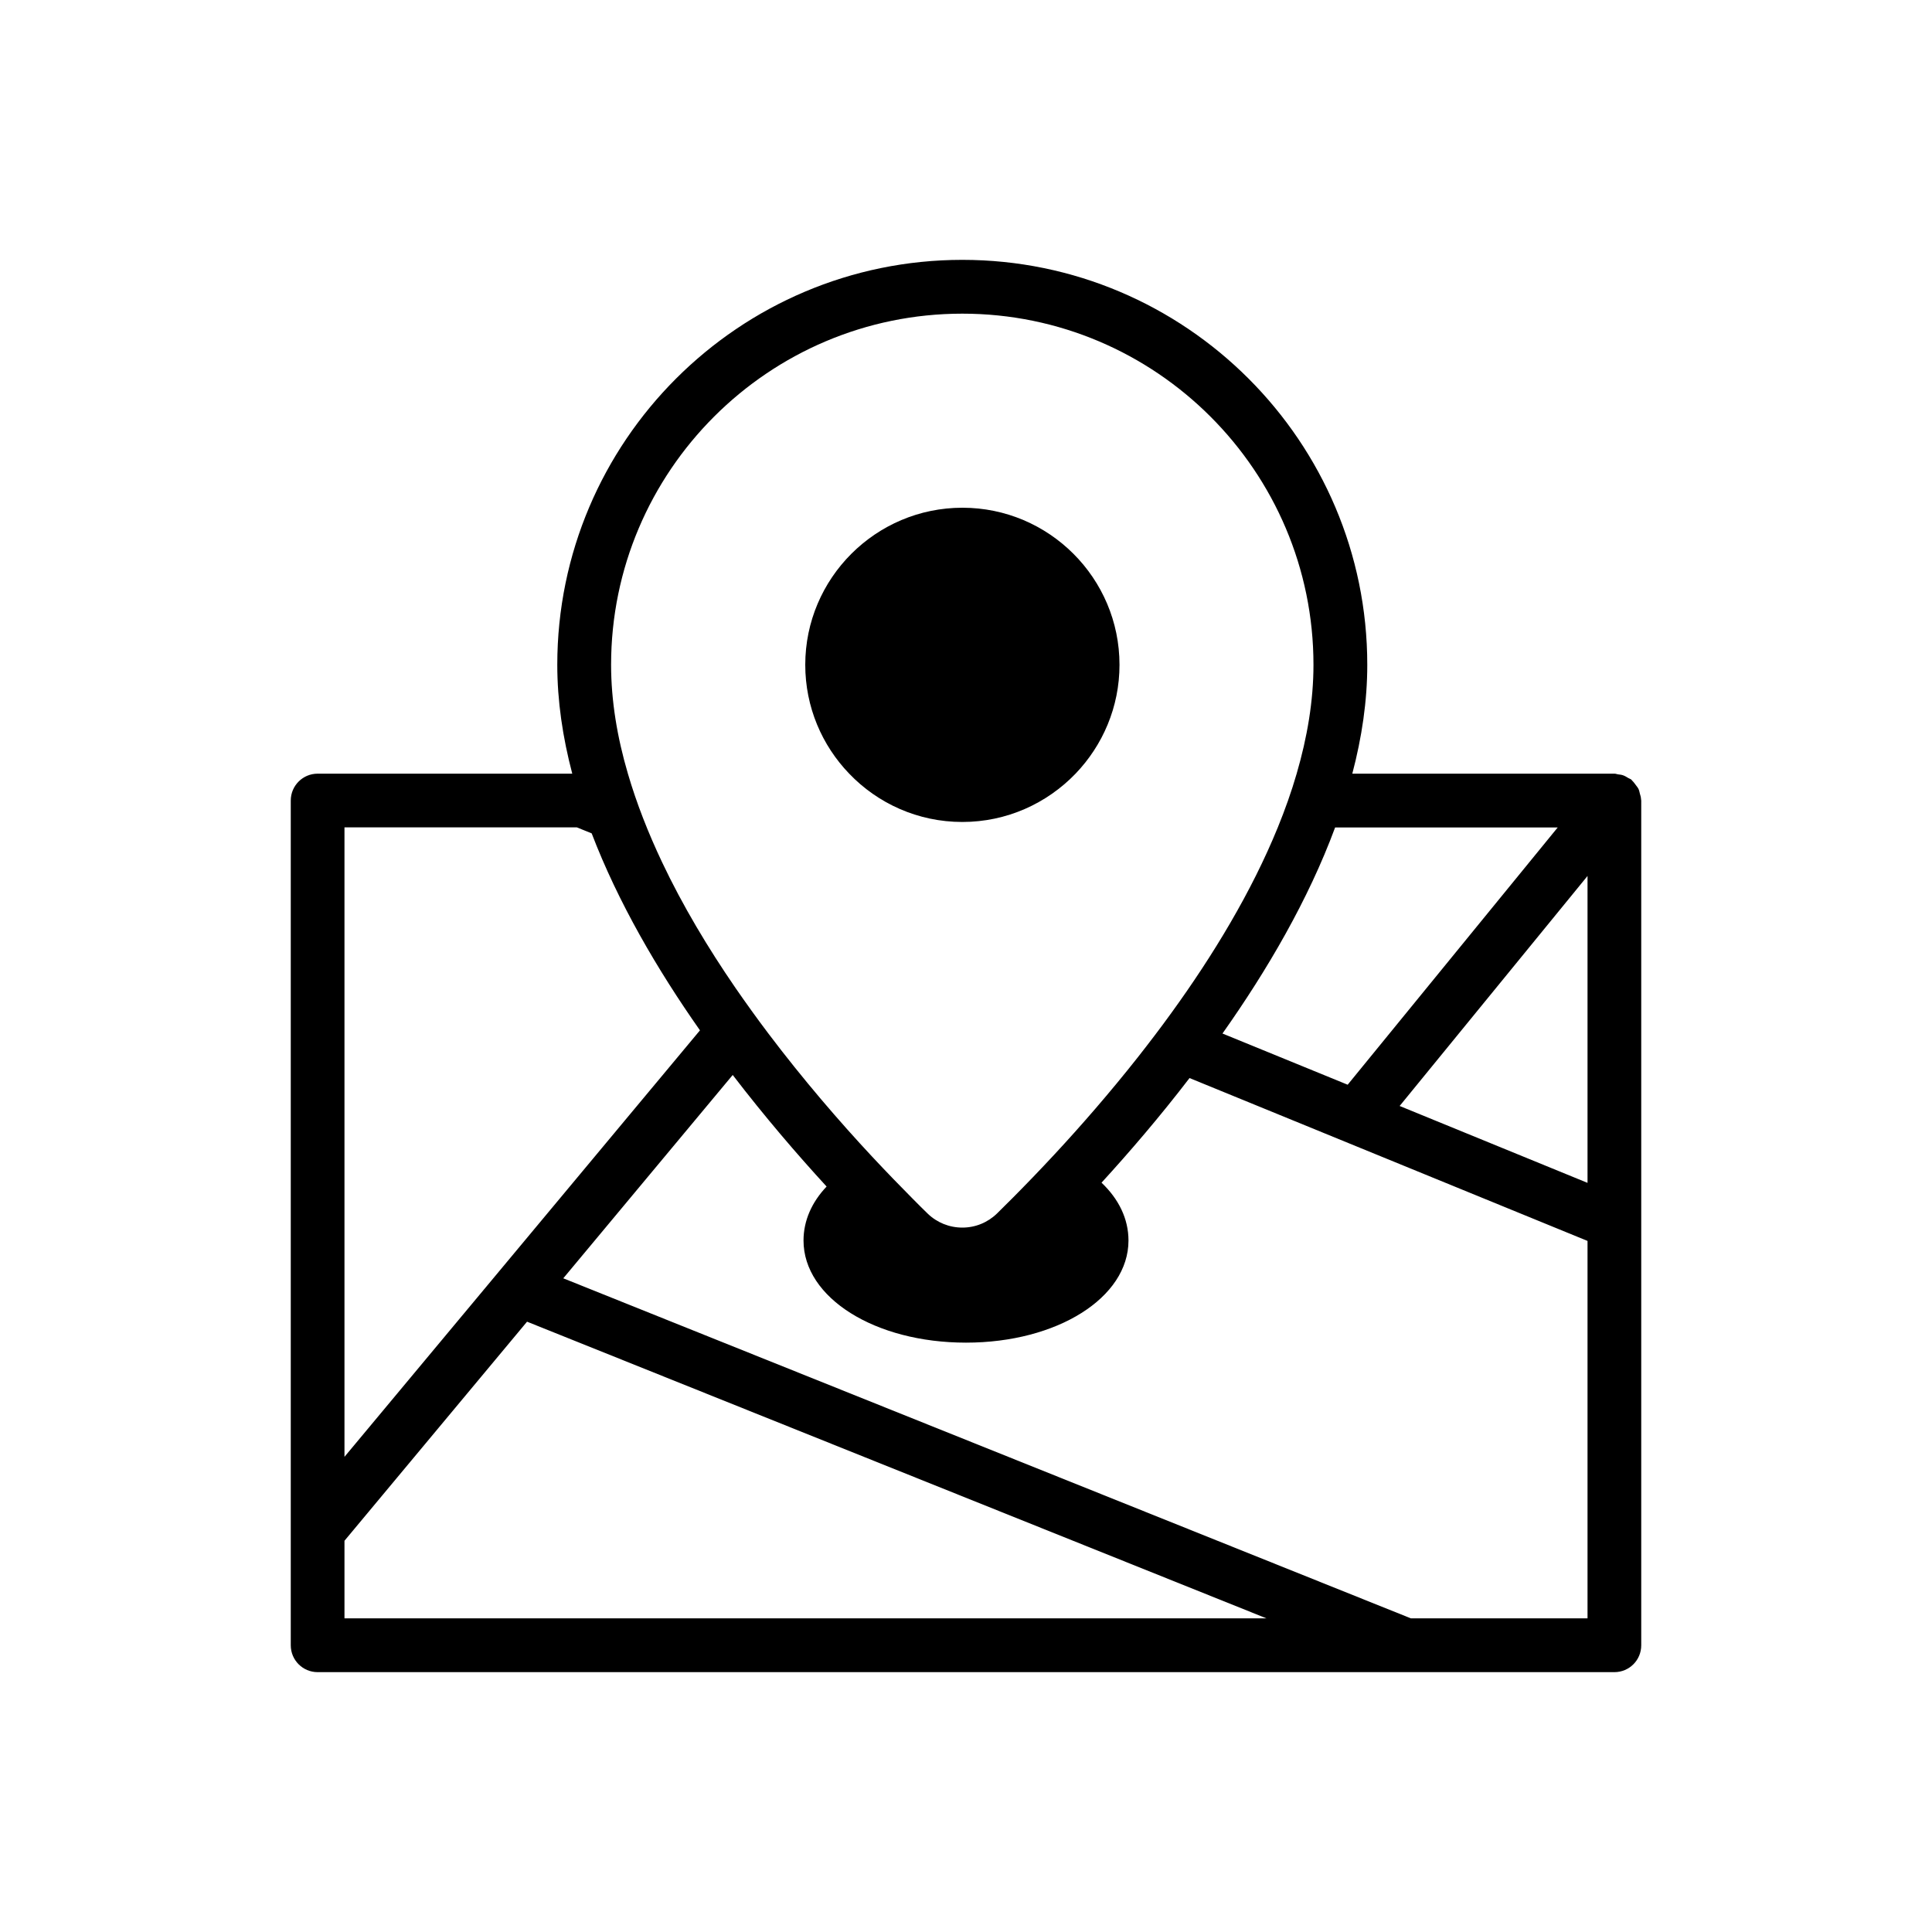
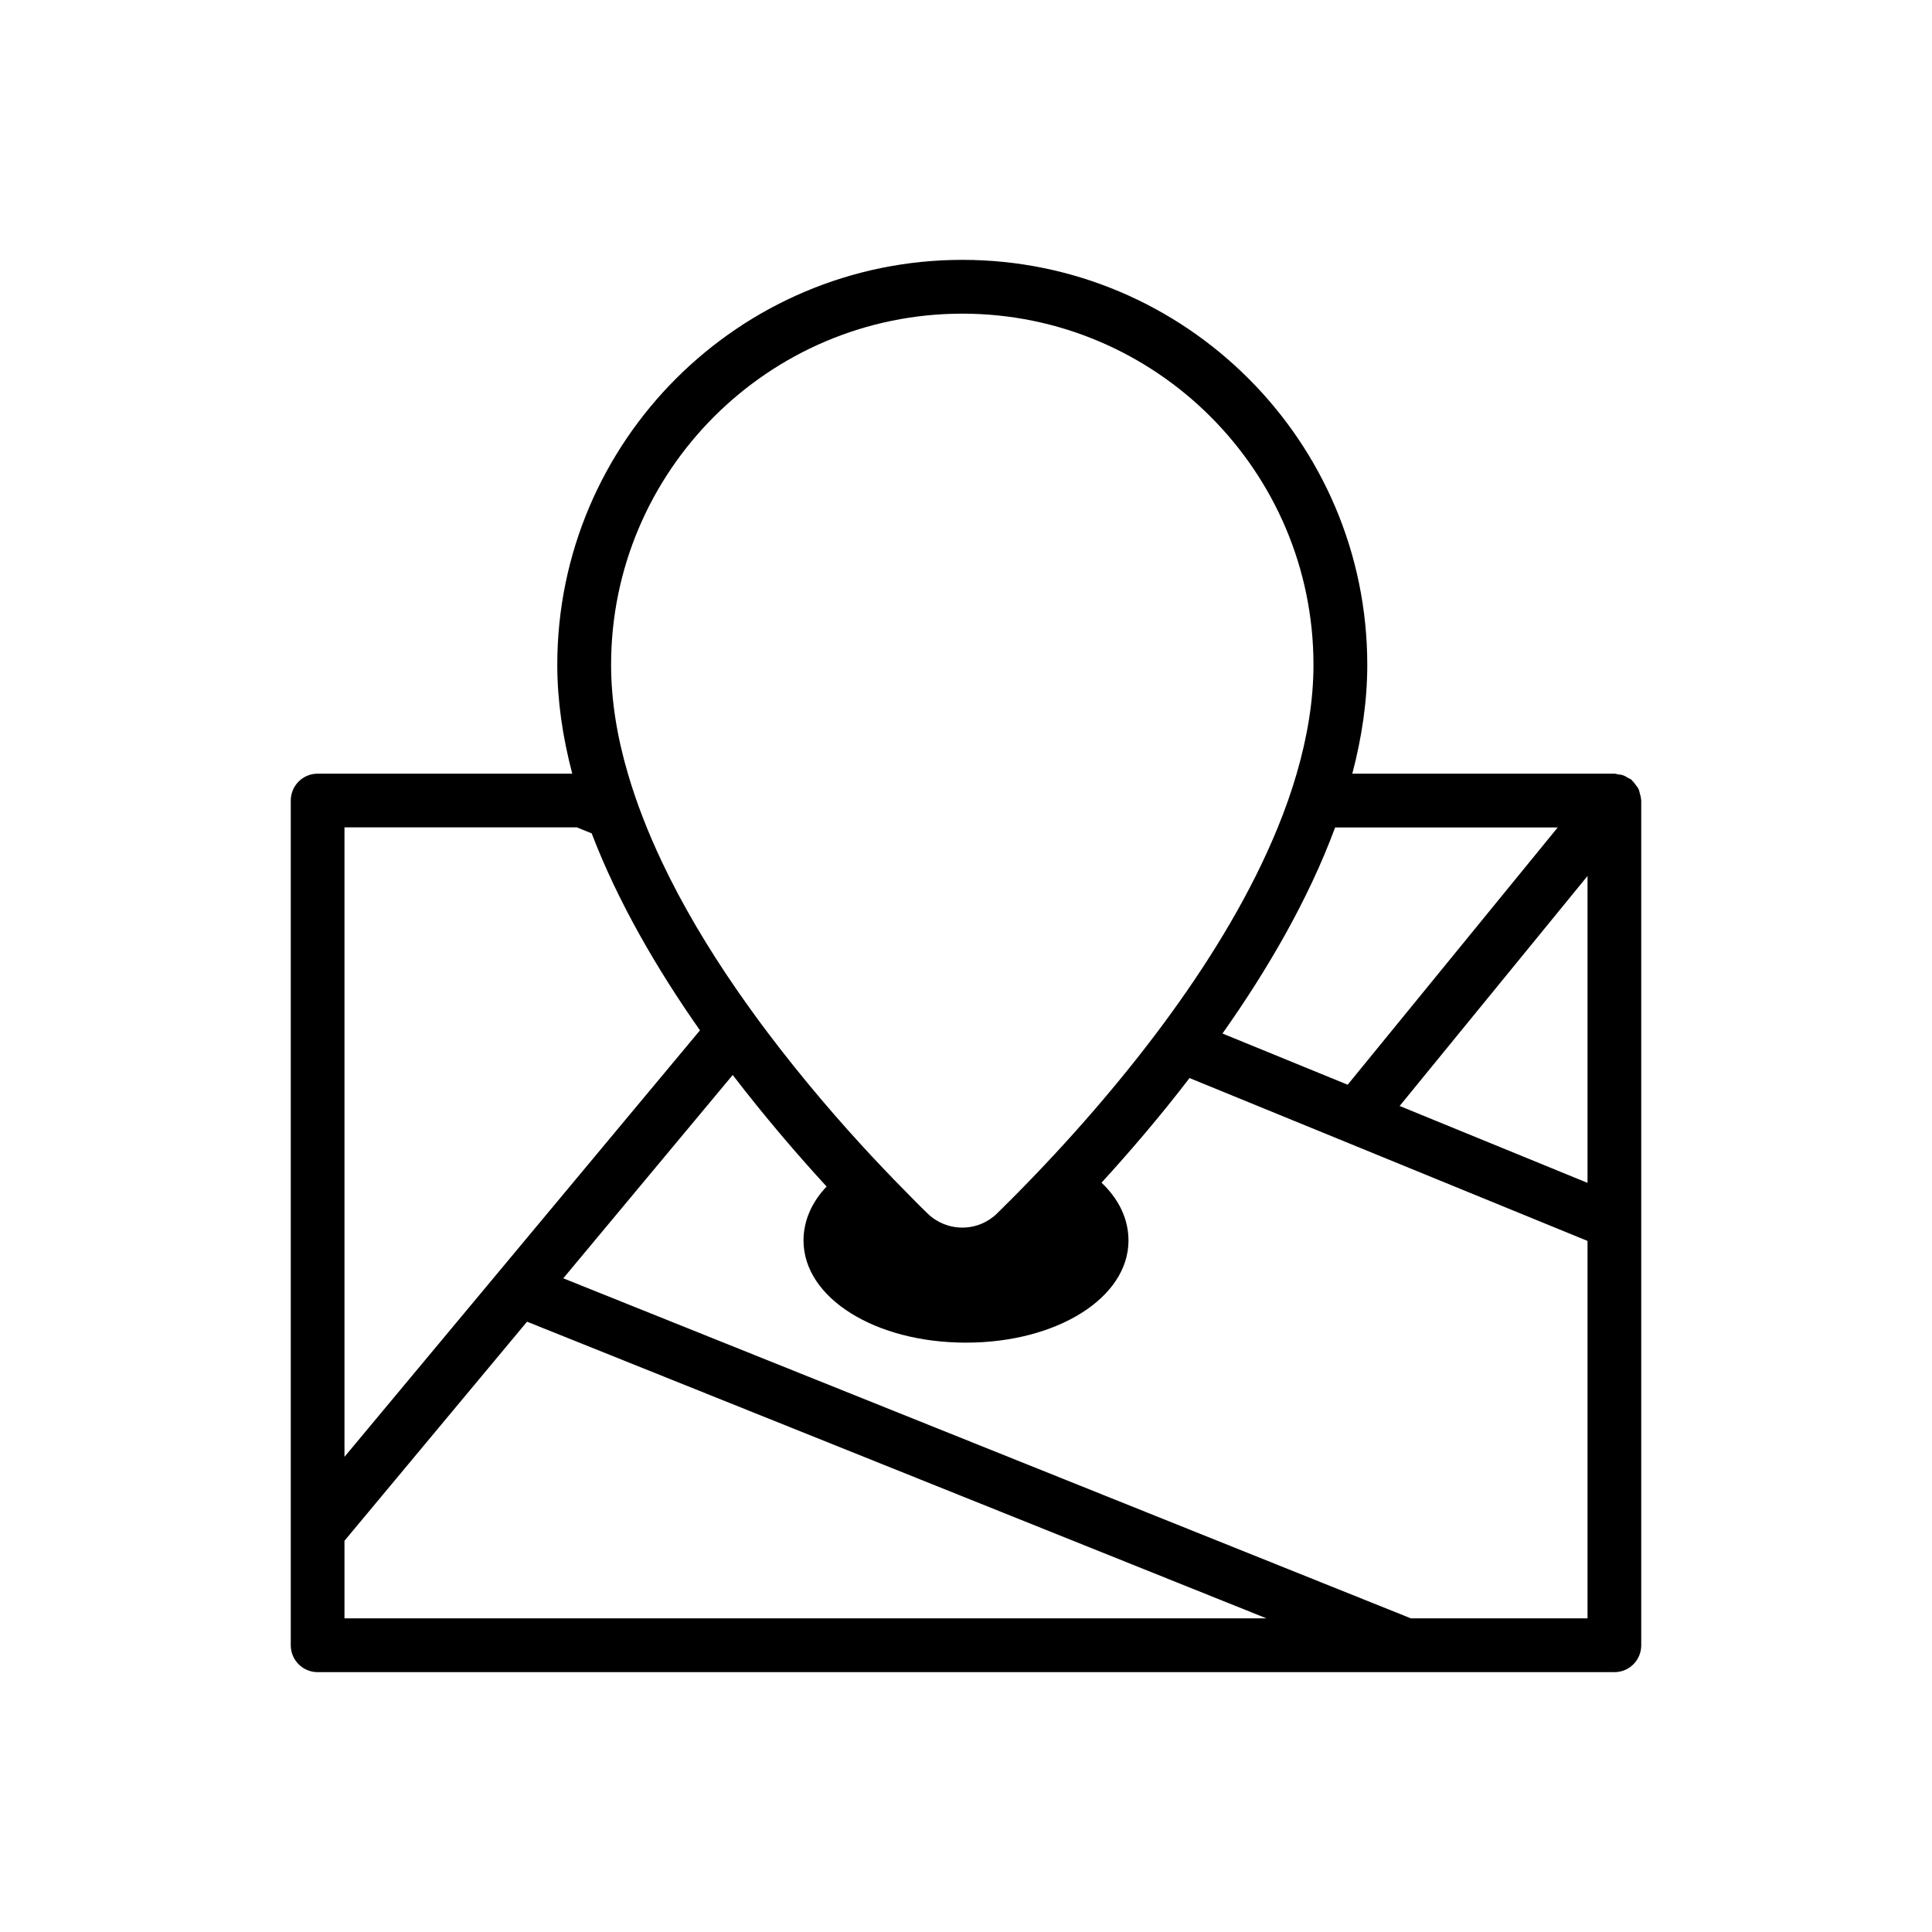
<svg xmlns="http://www.w3.org/2000/svg" id="Calque_1" x="0px" y="0px" width="200px" height="200px" viewBox="0 0 200 200" xml:space="preserve">
  <g>
    <path d="M169.88,82.73c-0.01-0.2-0.06-0.38-0.12-0.57c-0.04-0.16-0.07-0.33-0.14-0.48c-0.07-0.15-0.18-0.27-0.28-0.41   c-0.12-0.16-0.23-0.32-0.37-0.45c-0.04-0.03-0.05-0.08-0.09-0.11c-0.1-0.08-0.22-0.11-0.32-0.17c-0.17-0.1-0.32-0.2-0.51-0.27   c-0.18-0.07-0.37-0.09-0.56-0.11c-0.12-0.02-0.23-0.07-0.36-0.07h-27.14c0.99-3.75,1.55-7.53,1.55-11.27   c0-23.11-18.8-41.92-41.92-41.92c-23.12,0-41.93,18.8-41.93,41.92c0,3.74,0.56,7.51,1.55,11.27H32.88c-1.54,0-2.78,1.25-2.78,2.78   v87.45c0,1.54,1.25,2.78,2.78,2.78h134.24c1.54,0,2.78-1.24,2.78-2.78v-43.75c0,0,0,0,0,0V82.87   C169.9,82.82,169.88,82.78,169.88,82.73z M161.26,85.65l-21.75,26.64l-12.96-5.3c4.62-6.54,8.88-13.82,11.66-21.33H161.26z    M63.26,68.82c0-20.04,16.31-36.35,36.36-36.35c20.04,0,36.35,16.31,36.35,36.35c0,3.71-0.64,7.5-1.74,11.27   c-0.54,1.86-1.2,3.72-1.95,5.56c-2.74,6.72-6.72,13.27-11,19.18c-1.14,1.58-2.31,3.11-3.47,4.59c-2.96,3.75-5.93,7.15-8.62,10.05   c-1.55,1.67-3.01,3.18-4.31,4.49c-0.59,0.59-1.15,1.15-1.67,1.66c-0.97,0.94-2.24,1.46-3.59,1.46c-1.35,0-2.63-0.52-3.59-1.45   c-0.48-0.47-0.99-0.97-1.52-1.51c-1.28-1.29-2.72-2.77-4.26-4.42c-3.33-3.57-7.1-7.93-10.76-12.78c-1.14-1.51-2.26-3.07-3.36-4.66   c-2.83-4.12-5.46-8.5-7.59-13c-1.43-3.02-2.64-6.09-3.54-9.17C63.89,76.32,63.26,72.53,63.26,68.82z M35.66,85.65h24.06l1.53,0.62   c2.74,7.16,6.8,14.11,11.21,20.39l-36.8,44.15V85.65z M35.66,167.53v-8.03l18.9-22.68l76.54,30.71H35.66z M164.34,167.53h-18.29   l-87.74-35.2l17.54-21.05c3.32,4.33,6.68,8.24,9.72,11.55c-1.52,1.6-2.39,3.51-2.39,5.59c0,5.93,7.39,10.57,16.82,10.57   c9.43,0,16.82-4.65,16.82-10.57c0-2.26-1.02-4.31-2.79-5.99c2.87-3.14,6.01-6.79,9.11-10.83l41.2,16.86V167.53z M164.34,122.45   l-19.45-7.96l19.45-23.81V122.45z" />
-     <path d="M99.62,85.09c4.6,0,8.75-1.92,11.72-5c2.81-2.93,4.55-6.9,4.55-11.27c0-8.97-7.3-16.26-16.26-16.26   c-8.97,0-16.27,7.3-16.27,16.26c0,4.37,1.73,8.34,4.55,11.27C90.86,83.17,95.02,85.09,99.62,85.09z" />
  </g>
</svg>